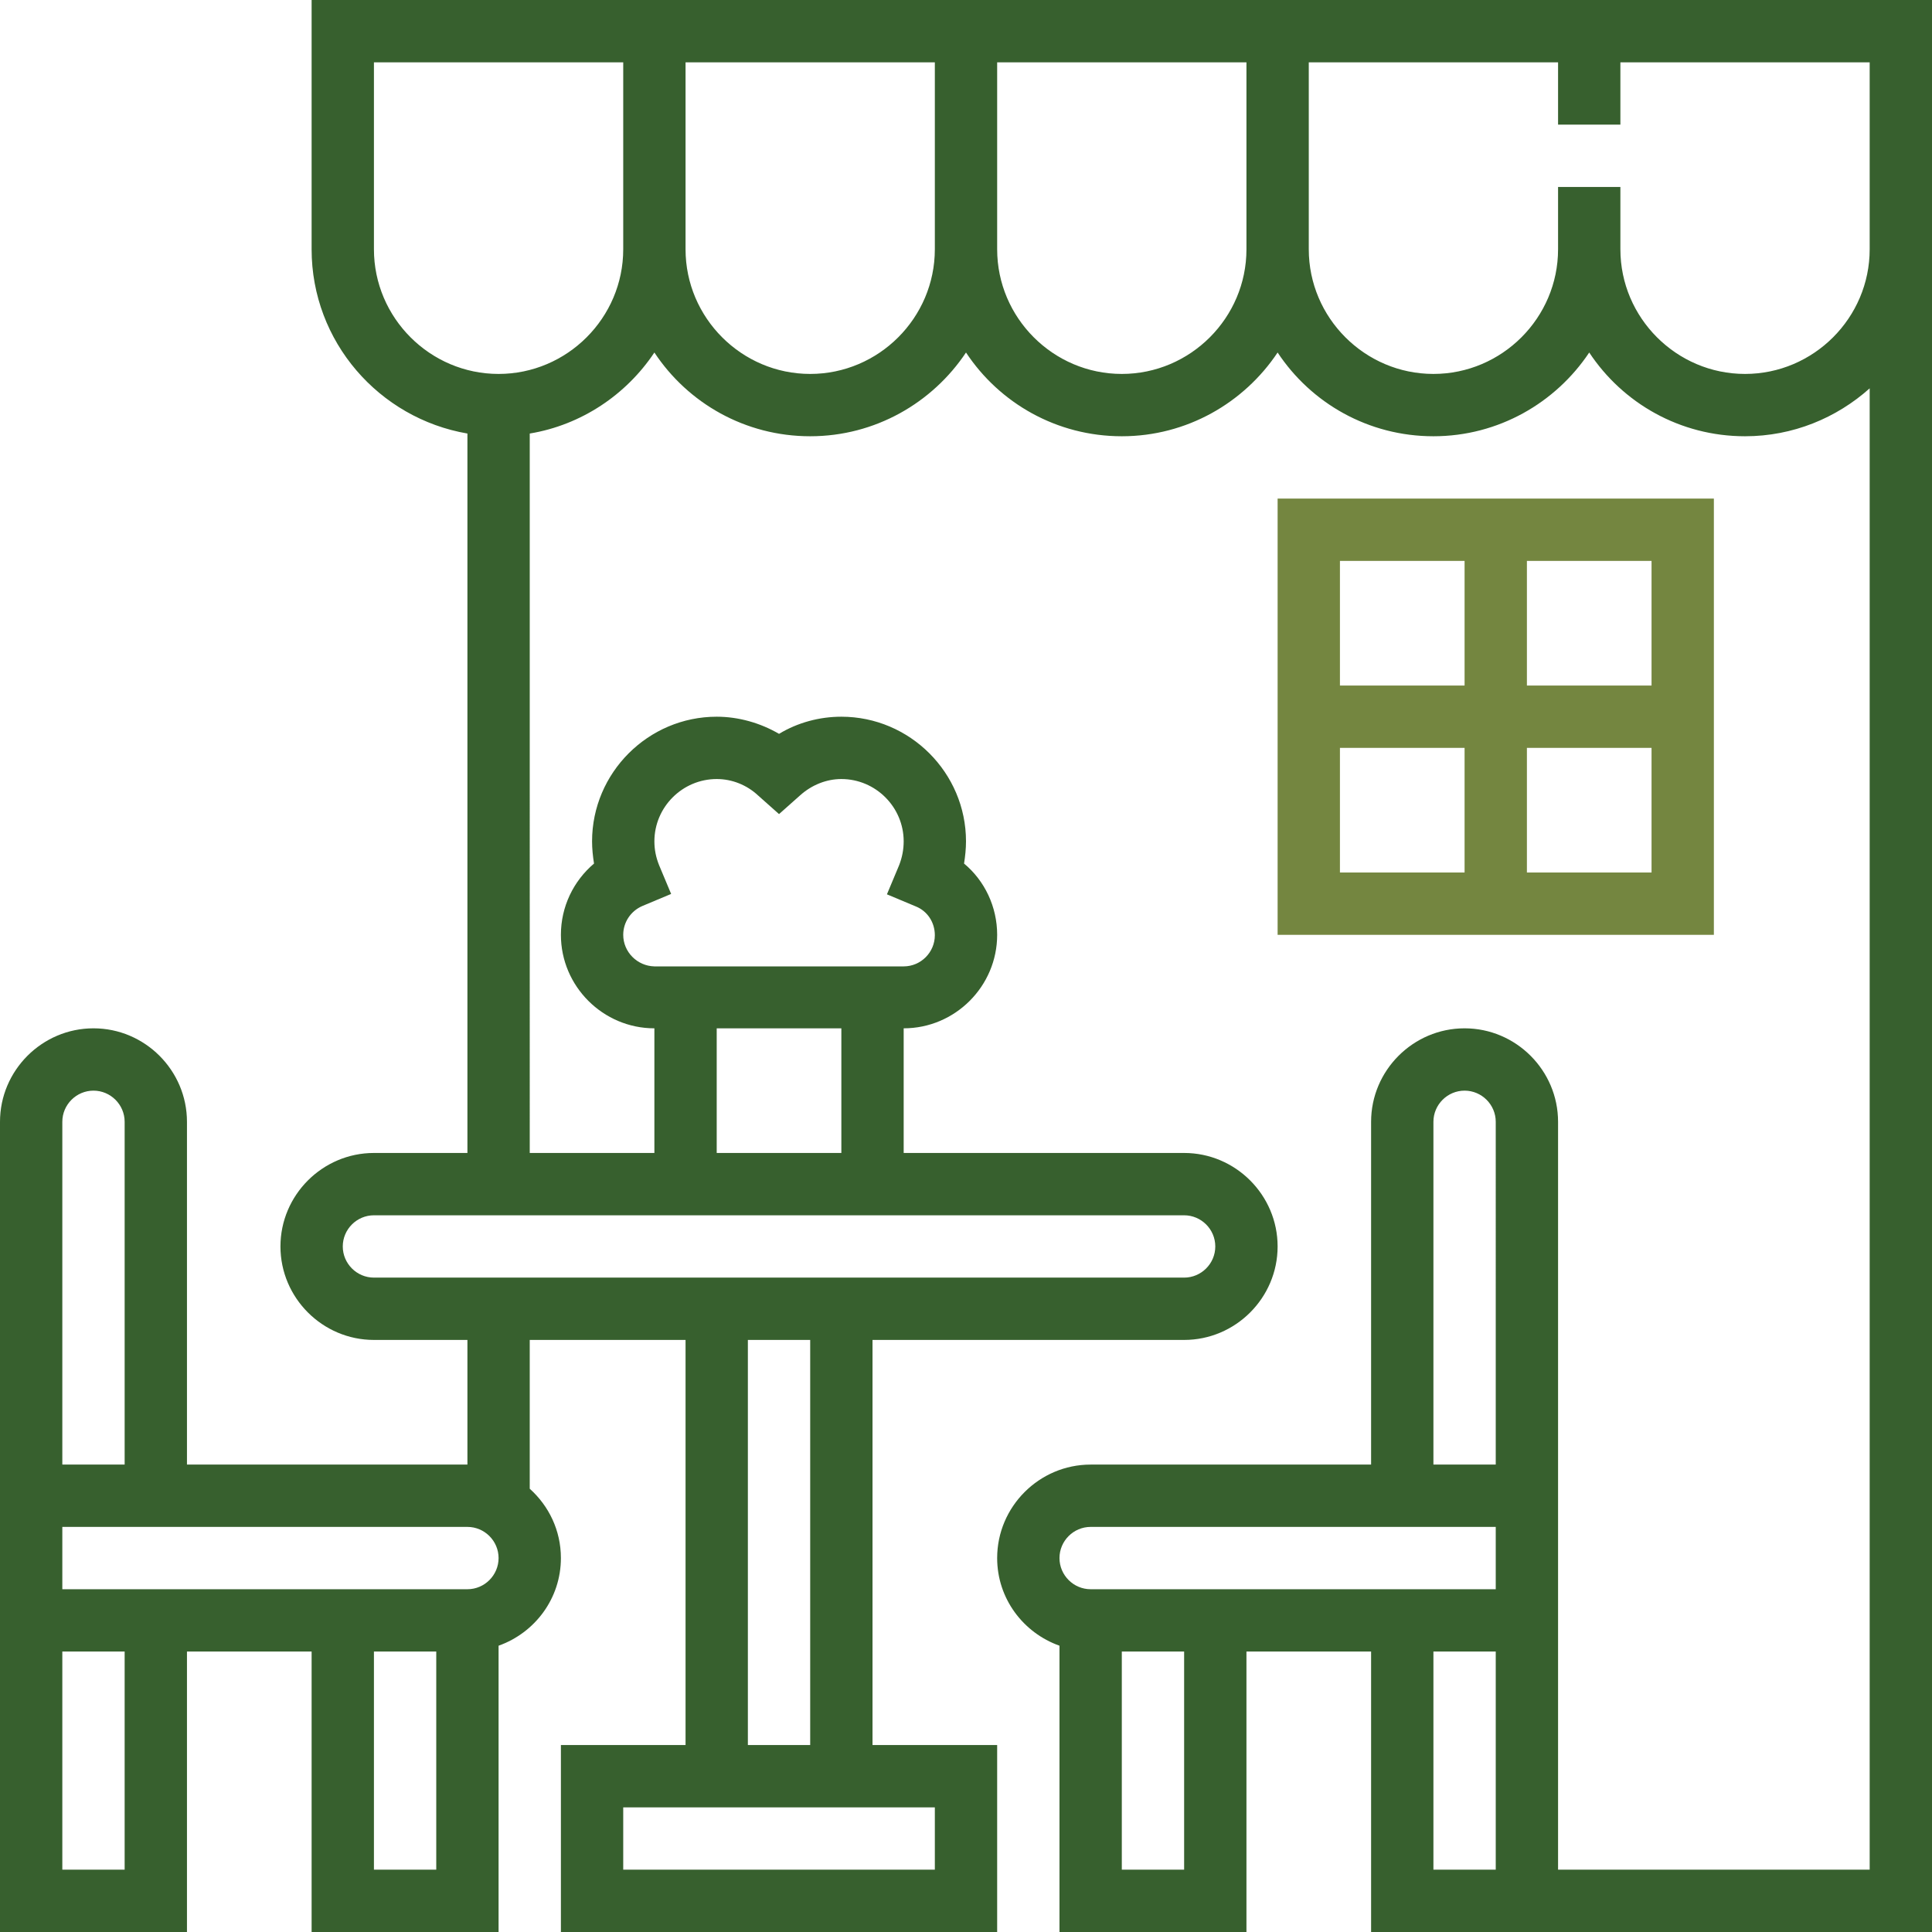
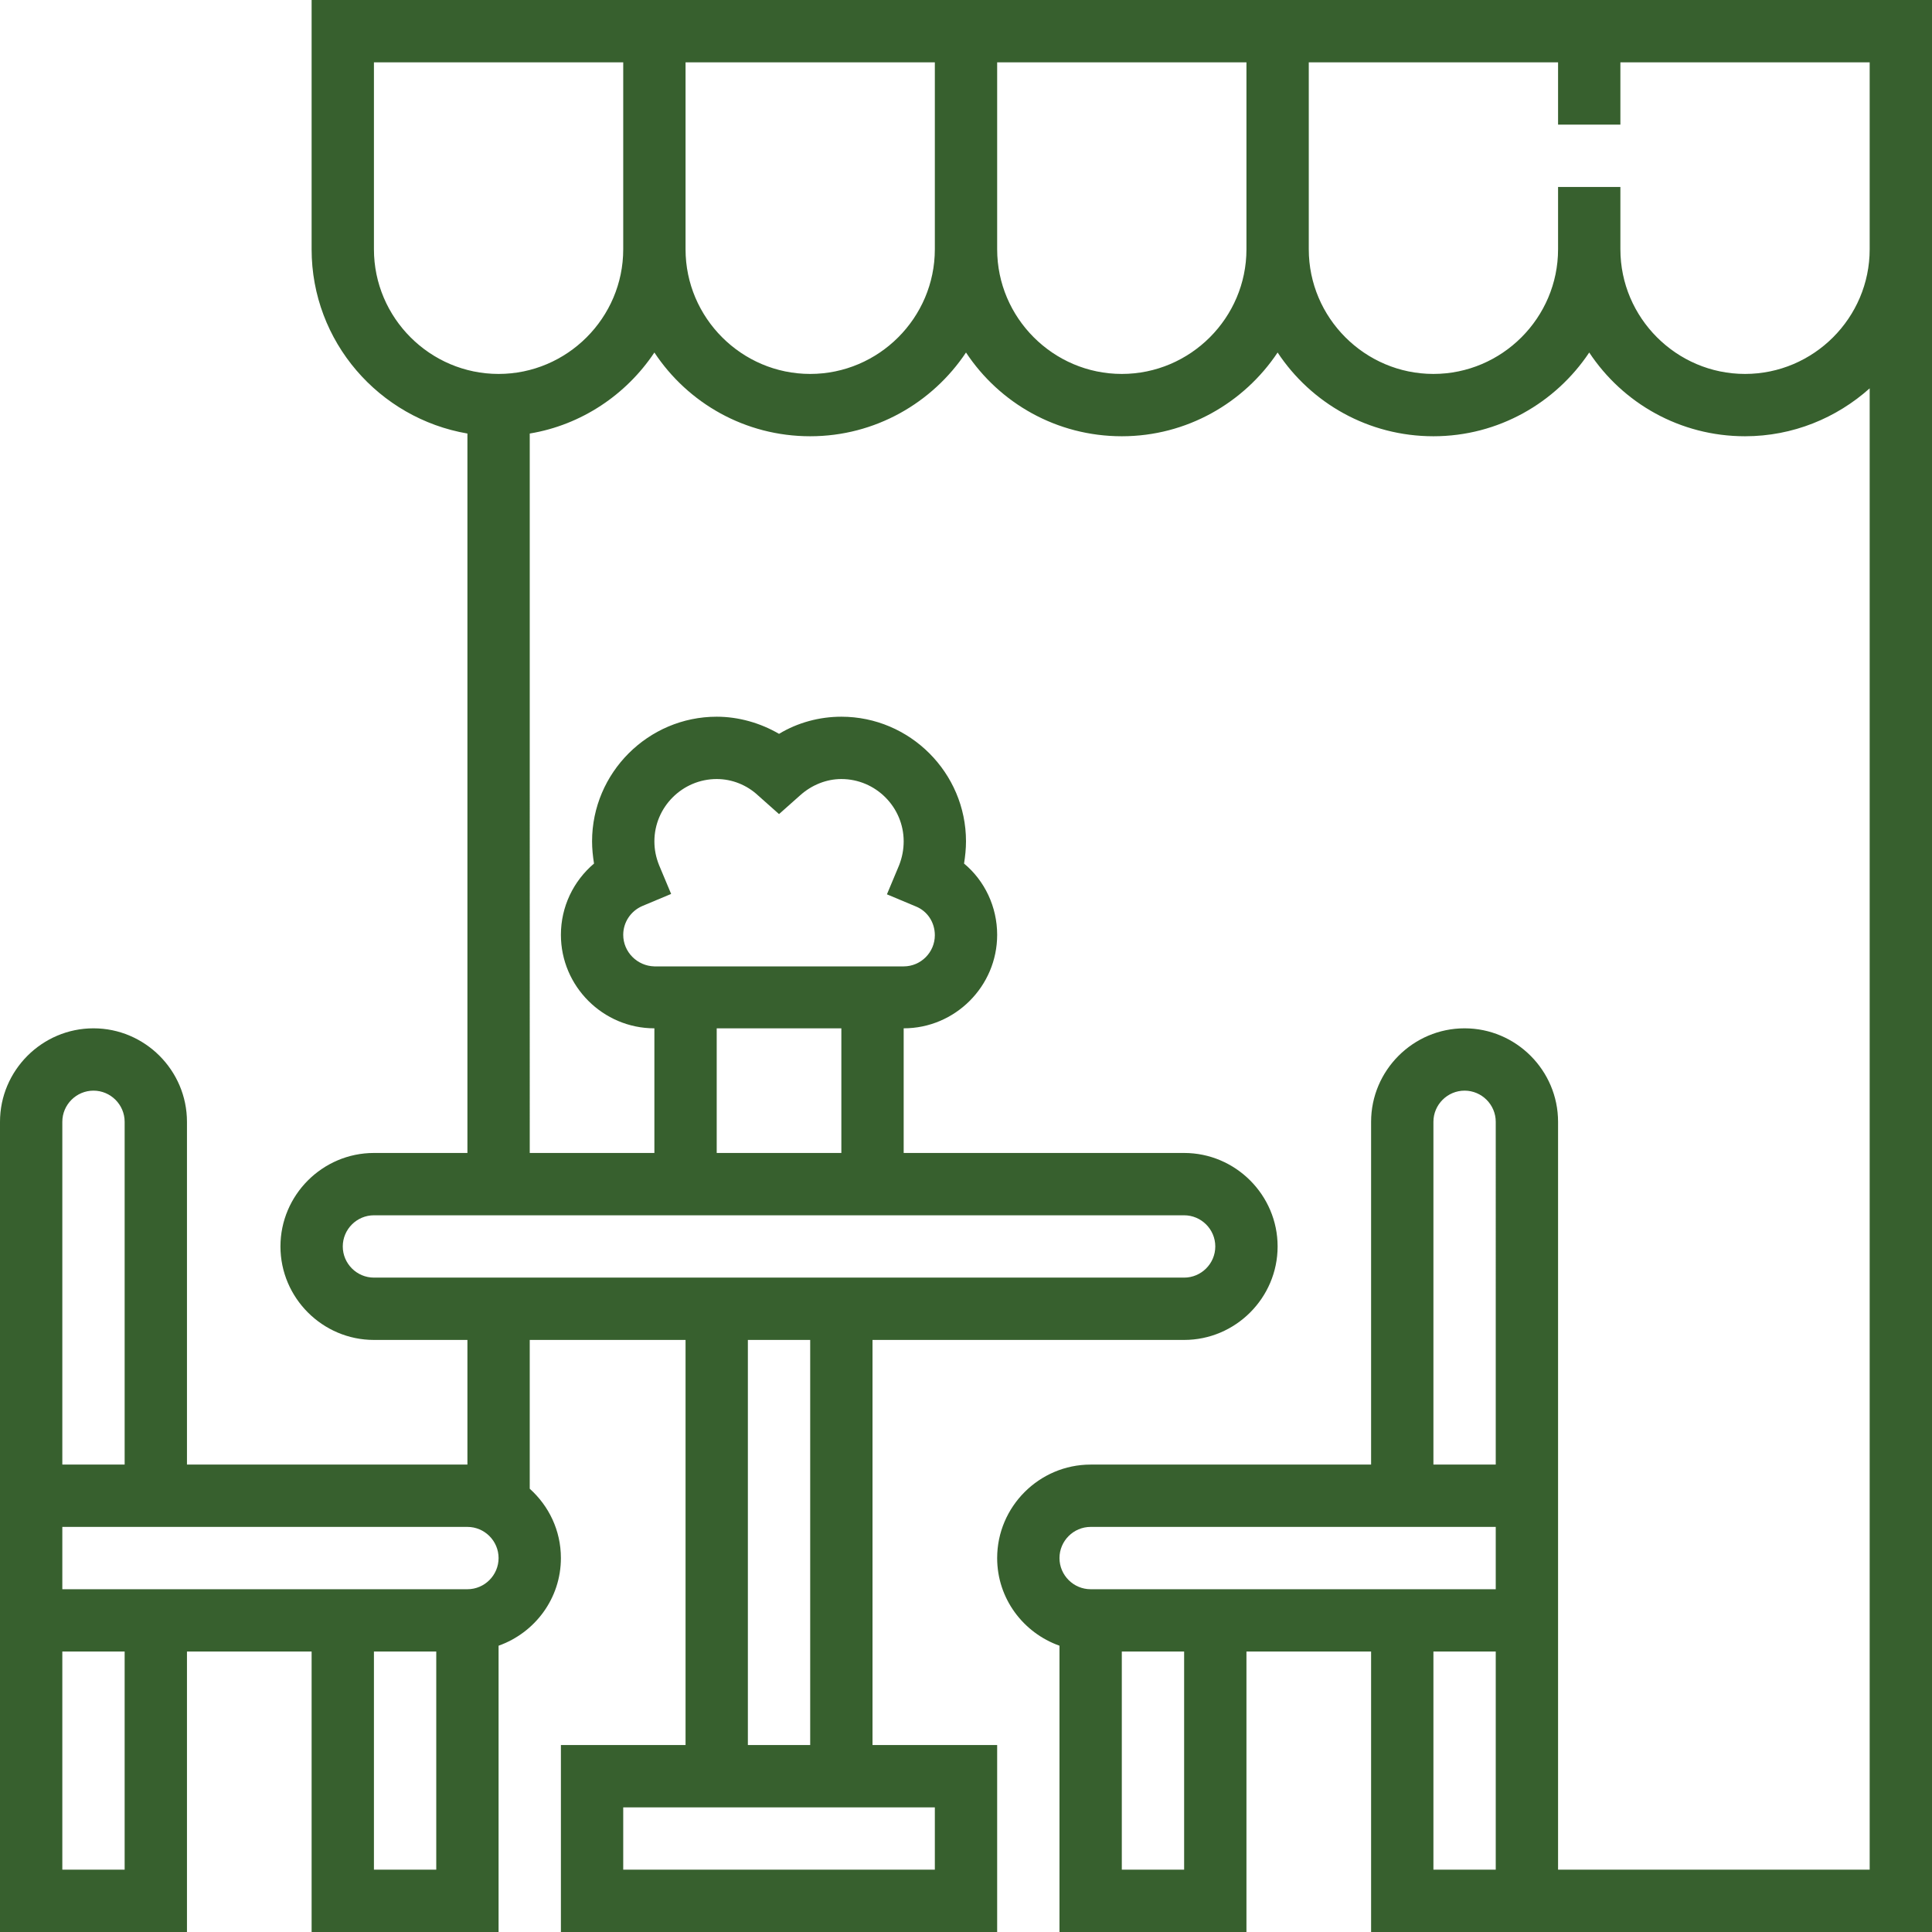
<svg xmlns="http://www.w3.org/2000/svg" version="1.1" id="Capa_1" x="0px" y="0px" viewBox="0 0 496 496" style="enable-background:new 0 0 496 496;" xml:space="preserve">
  <style type="text/css">
	.st0{fill:#37602E;}
	.st1{fill:#748640;}
</style>
  <g>
    <g>
      <g>
        <path class="st0" d="M416,0h-8h-72h-16h-64h-16h-64h-16H80v64c0,23.7,17.3,43.4,40,47.3V296H96c-13.2,0-24,10.8-24,24     s10.8,24,24,24h24v32H48v-88c0-13.2-10.8-24-24-24S0,274.8,0,288v88v8v32v8v72h48v-72h32v72h48v-73.5c9.3-3.3,16-12.1,16-22.5     c0-7.1-3.1-13.4-8-17.8V344h40v104h-32v48h112v-48h-32V344h80c13.2,0,24-10.8,24-24s-10.8-24-24-24h-72v-32c13.2,0,24-10.8,24-24     c0-7.2-3.2-13.9-8.5-18.3c0.3-1.9,0.5-3.8,0.5-5.7c0-17.6-14.4-32-32-32c-5.6,0-11.2,1.5-16,4.4c-4.8-2.8-10.4-4.4-16-4.4     c-17.6,0-32,14.4-32,32c0,1.9,0.2,3.8,0.5,5.7c-5.3,4.5-8.5,11.1-8.5,18.3c0,13.2,10.8,24,24,24v32h-32V111.3     c13.3-2.2,24.8-10,32-20.8c8.6,13,23.3,21.5,40,21.5s31.4-8.6,40-21.5c8.6,13,23.3,21.5,40,21.5s31.4-8.6,40-21.5     c8.6,13,23.3,21.5,40,21.5s31.4-8.6,40-21.5c8.6,13,23.3,21.5,40,21.5c12.3,0,23.5-4.7,32-12.3V480h-80v-56v-8v-32v-8v-88     c0-13.2-10.8-24-24-24s-24,10.8-24,24v88h-72c-13.2,0-24,10.8-24,24c0,10.4,6.7,19.2,16,22.5V496h48v-72h32v72h40h8h96V64v-8V0     H416z M16,288c0-4.4,3.6-8,8-8s8,3.6,8,8v88H16V288z M32,480H16v-56h16V480z M112,480H96v-56h16V480z M120,408H16v-16h104     c4.4,0,8,3.6,8,8S124.4,408,120,408z M240,464v16h-80v-16H240z M192,448V344h16v104H192z M160,240c0-3.2,1.9-6.1,4.9-7.4l7.4-3.1     l-3.1-7.4c-0.8-2-1.2-4-1.2-6.1c0-8.8,7.2-16,16-16c3.9,0,7.7,1.5,10.6,4.2l5.4,4.8l5.4-4.8c3-2.7,6.8-4.2,10.6-4.2     c8.8,0,16,7.2,16,16c0,2.1-0.4,4.2-1.2,6.2l-3.1,7.4l7.4,3.1c3,1.2,4.9,4.1,4.9,7.4c0,4.4-3.6,8-8,8h-64     C163.6,248,160,244.4,160,240z M216,264v32h-32v-32H216z M304,312c4.4,0,8,3.6,8,8s-3.6,8-8,8H96c-4.4,0-8-3.6-8-8s3.6-8,8-8H304     z M160,64c0,17.6-14.4,32-32,32S96,81.6,96,64V16h64V64z M240,64c0,17.6-14.4,32-32,32s-32-14.4-32-32V16h64V64z M320,64     c0,17.6-14.4,32-32,32s-32-14.4-32-32V16h64V64z M304,480h-16v-56h16V480z M384,480h-16v-56h16V480z M384,408H280     c-4.4,0-8-3.6-8-8s3.6-8,8-8h104V408z M384,376h-16v-88c0-4.4,3.6-8,8-8s8,3.6,8,8V376z M480,56v8c0,17.6-14.4,32-32,32     s-32-14.4-32-32V48h-16v16c0,17.6-14.4,32-32,32s-32-14.4-32-32V16h64v16h16V16h64V56z" />
-         <path class="st1" d="M440,128H328v112h112V128z M376,224h-32v-32h32V224z M376,176h-32v-32h32V176z M424,224h-32v-32h32V224z      M424,176h-32v-32h32V176z" />
      </g>
    </g>
  </g>
</svg>